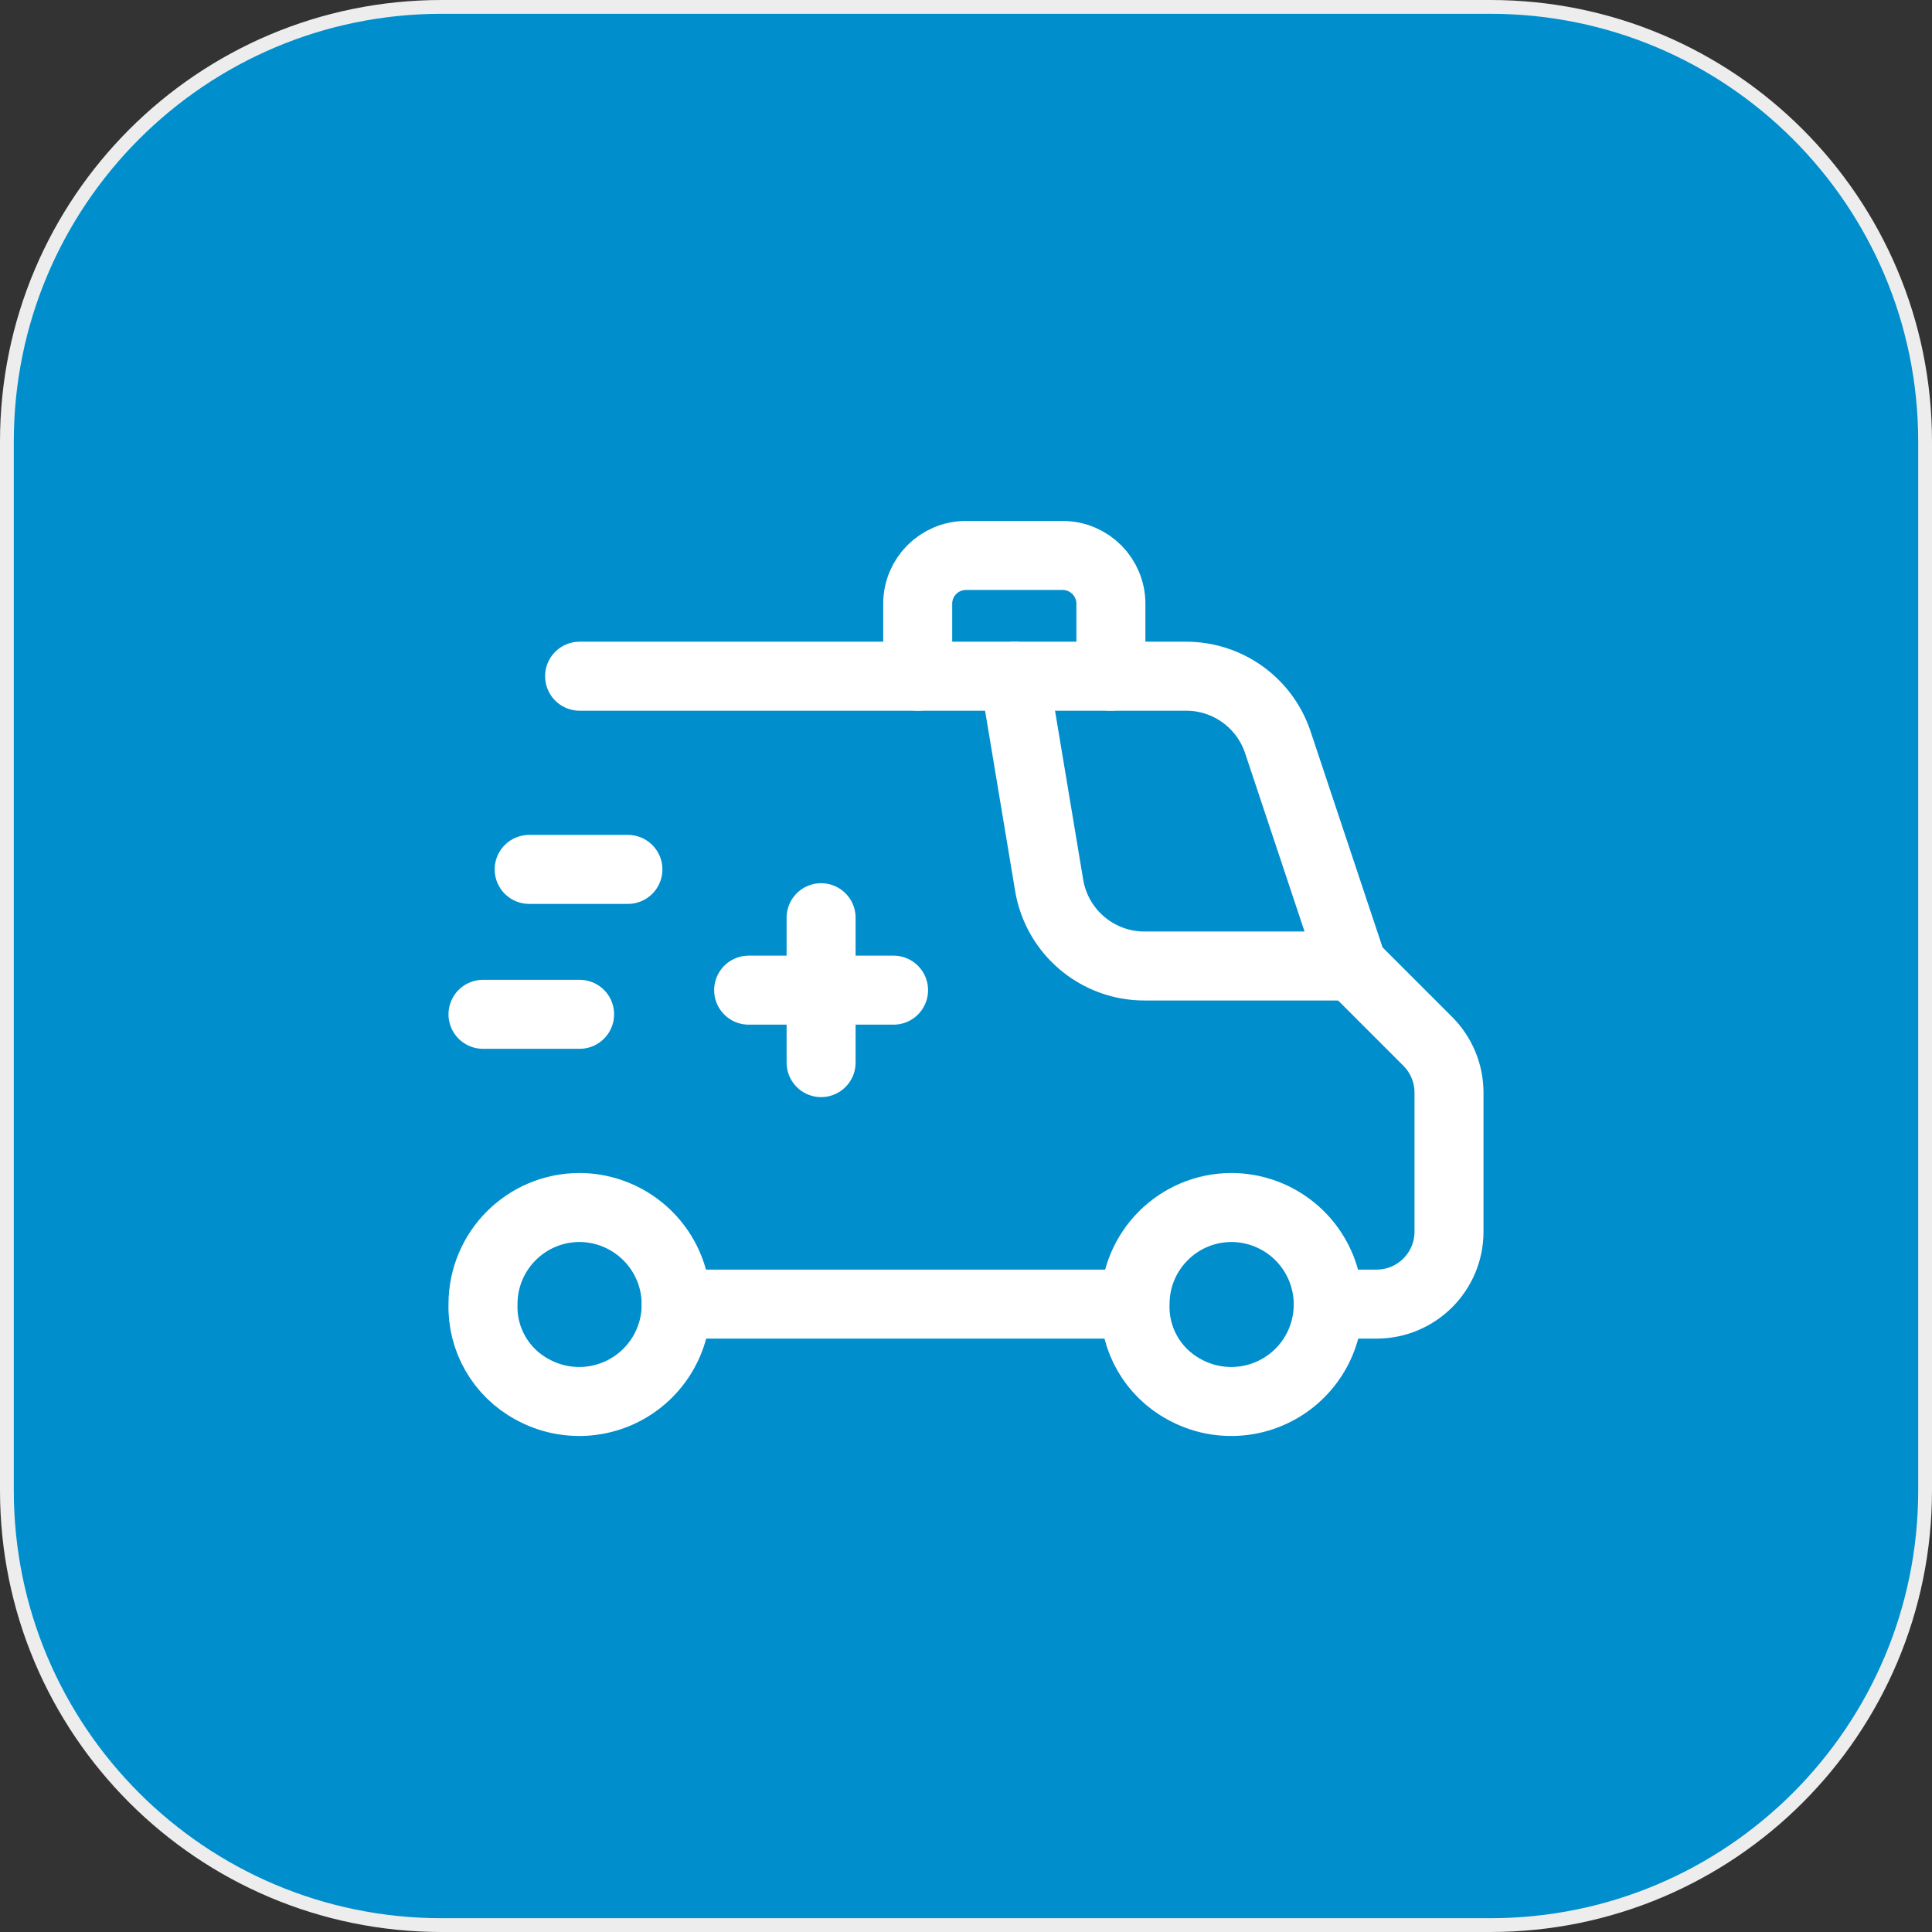
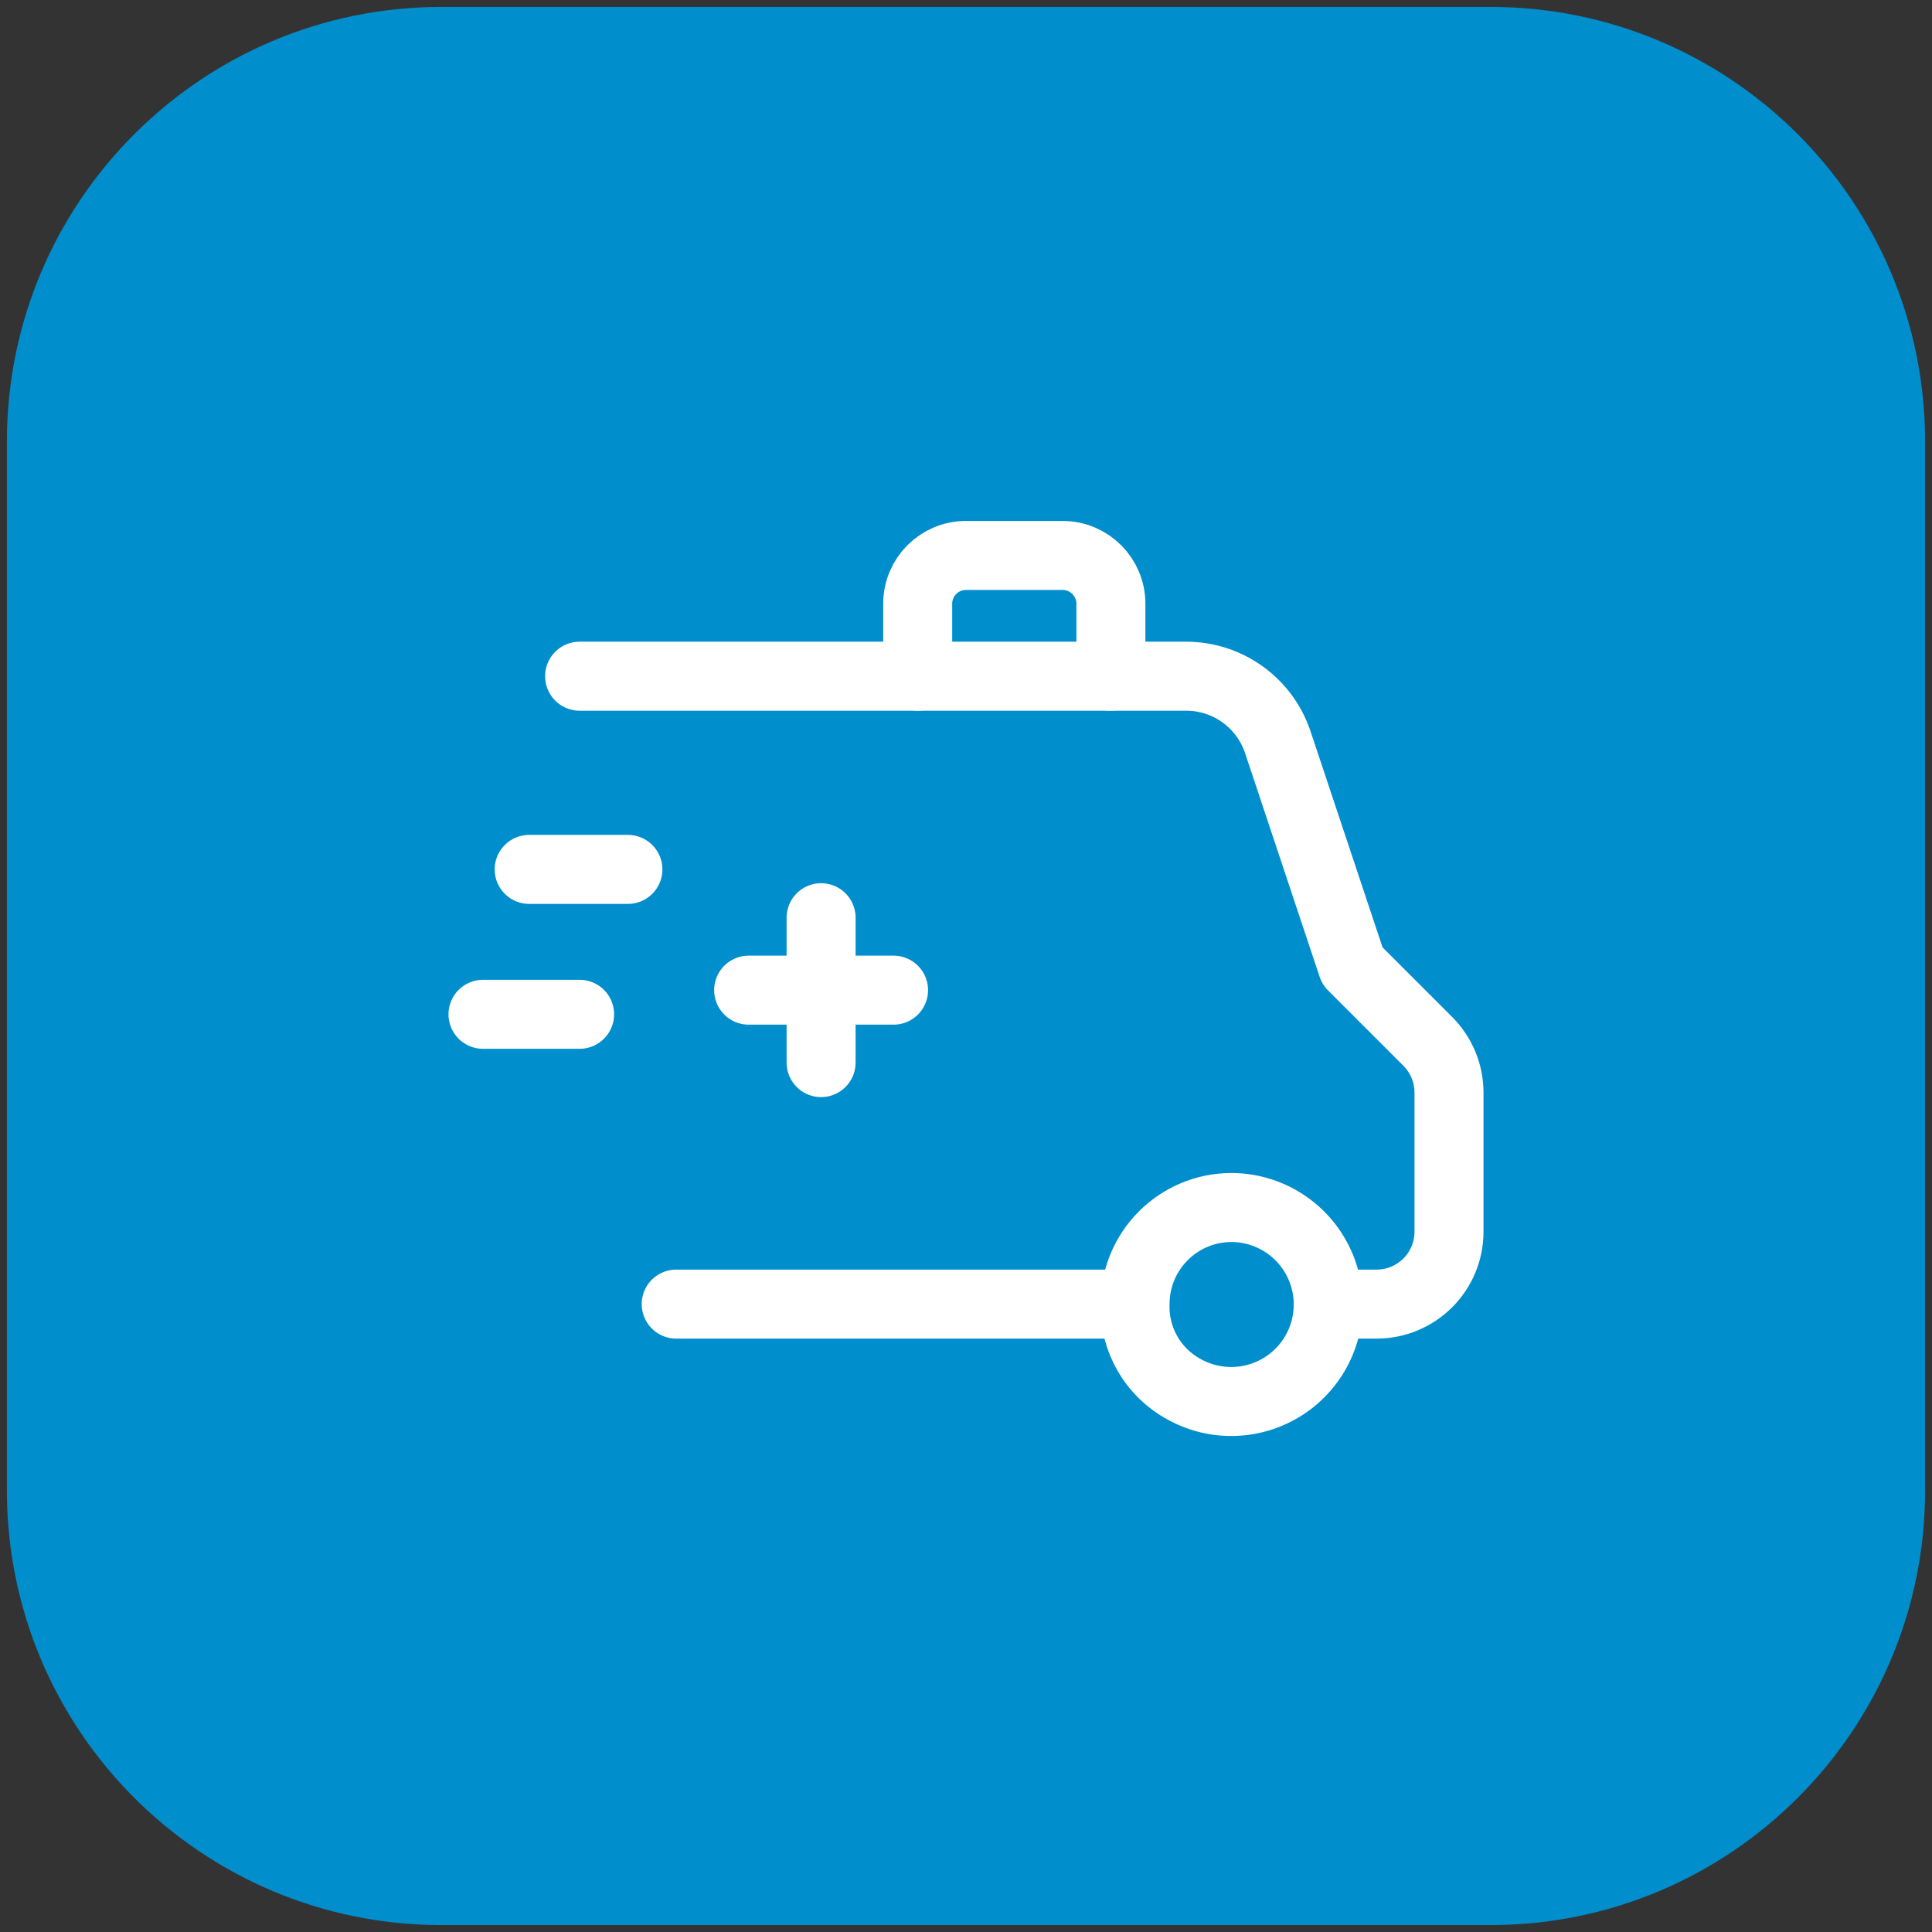
<svg xmlns="http://www.w3.org/2000/svg" width="70" height="70" viewBox="0 0 70 70" fill="none">
  <rect x="0" y="0" width="70" height="70" fill="#333333" stroke="none" />
  <path d="M16 0.25H54C62.699 0.25 69.75 7.302 69.75 16V54C69.75 62.699 62.699 69.75 54 69.75H16C7.302 69.75 0.25 62.699 0.25 54V16C0.25 7.302 7.302 0.25 16 0.25Z" fill="#008ECD" />
-   <path d="M16 0.25H54C62.699 0.25 69.75 7.302 69.75 16V54C69.75 62.699 62.699 69.75 54 69.75H16C7.302 69.75 0.25 62.699 0.25 54V16C0.25 7.302 7.302 0.25 16 0.25Z" stroke="#EDEDED" stroke-width="0.5" />
  <path d="M40.537 47.25H24.5" stroke="white" stroke-width="2.5" stroke-linecap="round" stroke-linejoin="round" />
  <path d="M44.624 43.75C46.092 43.756 47.402 44.674 47.909 46.052C48.415 47.429 48.012 48.977 46.898 49.932C45.783 50.888 44.192 51.05 42.908 50.339C41.776 49.73 41.086 48.534 41.125 47.25V47.25C41.125 45.317 42.691 43.75 44.624 43.75V43.75" stroke="white" stroke-width="2.5" stroke-linecap="round" stroke-linejoin="round" />
-   <path d="M20.999 43.75C22.467 43.756 23.777 44.674 24.284 46.052C24.79 47.429 24.387 48.977 23.273 49.932C22.158 50.888 20.567 51.05 19.283 50.339C18.151 49.73 17.461 48.534 17.5 47.25V47.25C17.5 45.317 19.067 43.75 20.999 43.75V43.75" stroke="white" stroke-width="2.5" stroke-linecap="round" stroke-linejoin="round" />
  <path d="M48.125 47.25H49.875C51.325 47.25 52.5 46.075 52.5 44.625V39.587C52.5 38.891 52.223 38.223 51.731 37.731L49 35L46.298 26.893C45.821 25.464 44.484 24.5 42.977 24.5H21" stroke="white" stroke-width="2.5" stroke-linecap="round" stroke-linejoin="round" />
-   <path d="M49 35H41.465C39.754 35 38.294 33.763 38.013 32.075L36.75 24.5" stroke="white" stroke-width="2.5" stroke-linecap="round" stroke-linejoin="round" />
  <path d="M27.125 35.875H32.375" stroke="white" stroke-width="2.5" stroke-linecap="round" stroke-linejoin="round" />
  <path d="M29.75 38.5V33.25" stroke="white" stroke-width="2.5" stroke-linecap="round" stroke-linejoin="round" />
  <path d="M17.5 36.75H21" stroke="white" stroke-width="2.5" stroke-linecap="round" stroke-linejoin="round" />
  <path d="M19.173 31.5H22.75" stroke="white" stroke-width="2.5" stroke-linecap="round" stroke-linejoin="round" />
  <path d="M40.25 24.5V21.875C40.25 20.909 39.467 20.125 38.5 20.125H35C34.033 20.125 33.25 20.909 33.25 21.875V24.5" stroke="white" stroke-width="2.5" stroke-linecap="round" stroke-linejoin="round" />
</svg>